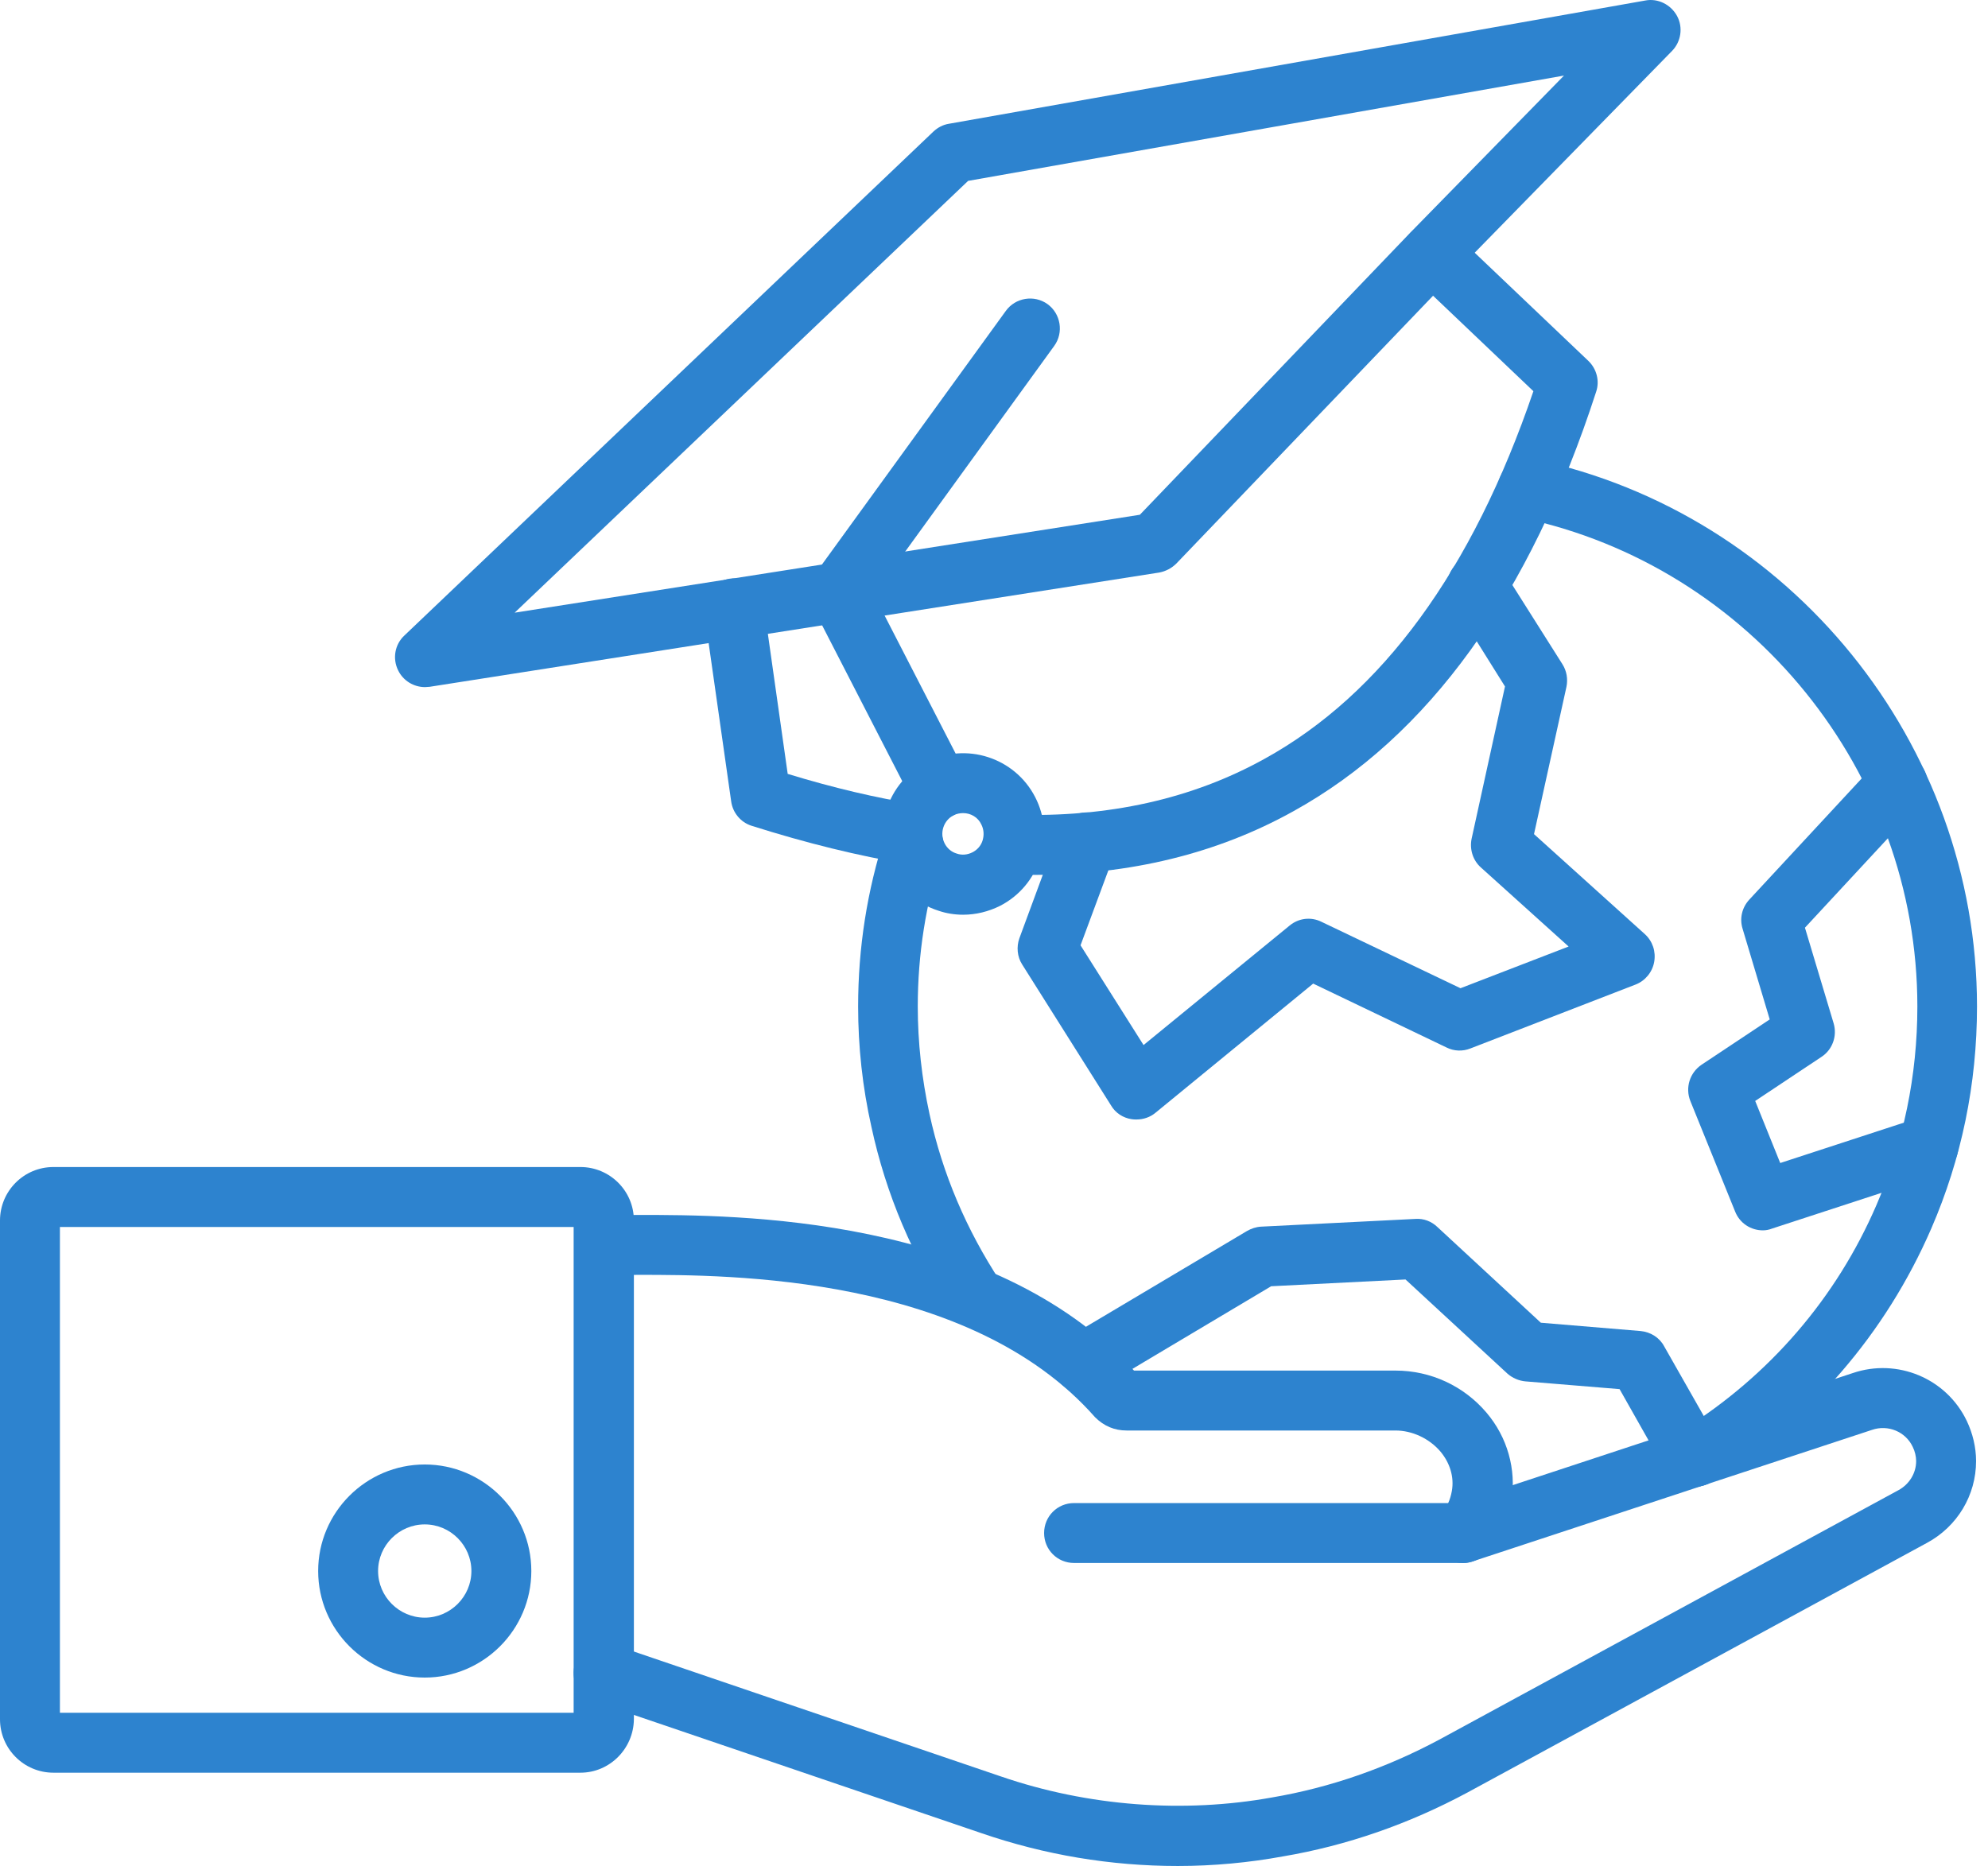
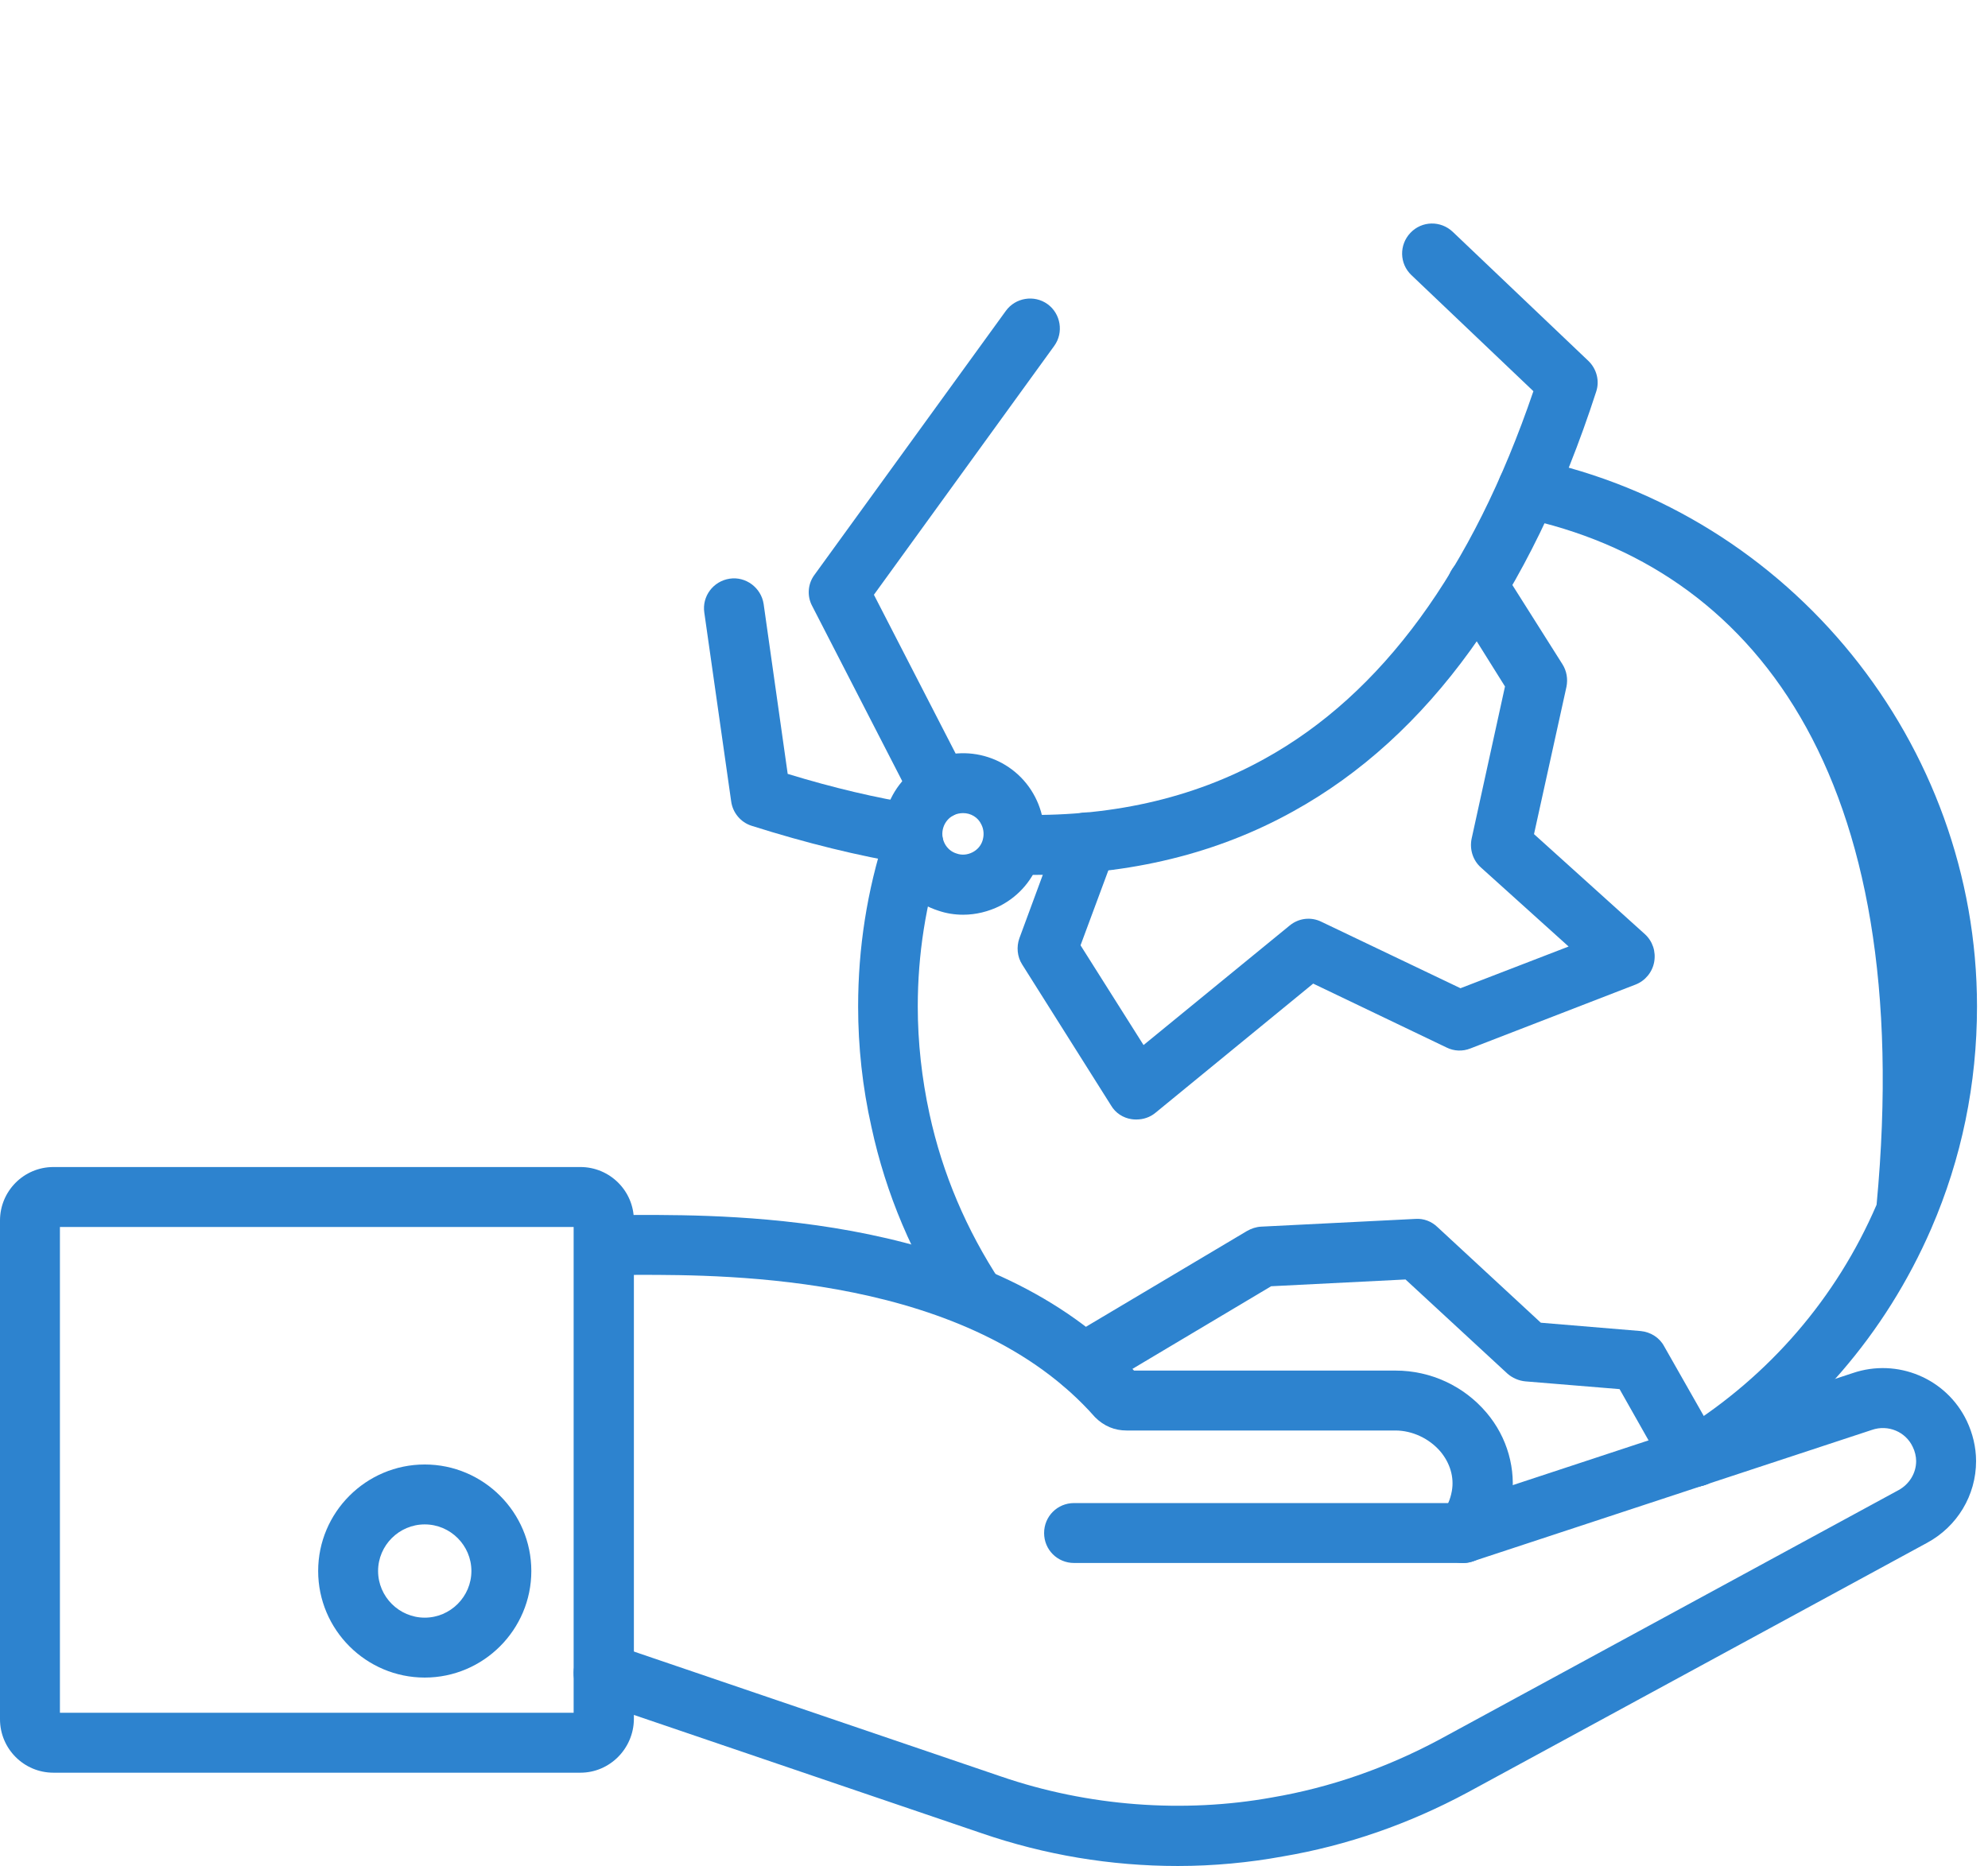
<svg xmlns="http://www.w3.org/2000/svg" width="49" height="46" viewBox="0 0 49 46" fill="none">
  <path d="M36.067 38.532C35.877 38.532 35.686 38.463 35.549 38.318C35.26 38.029 35.26 37.565 35.549 37.275C35.663 37.161 35.747 36.971 35.785 36.757C35.846 36.415 35.739 36.065 35.503 35.783C35.229 35.463 34.811 35.265 34.392 35.265H27.768C27.471 35.265 27.212 35.158 26.991 34.938C23.9 31.428 17.969 31.428 15.738 31.428C15.426 31.428 15.152 31.435 14.915 31.443C14.535 31.466 14.169 31.138 14.154 30.727C14.139 30.324 14.459 29.981 14.87 29.966C15.121 29.958 15.418 29.951 15.745 29.951C18.129 29.951 24.425 29.951 27.951 33.788H34.399C35.267 33.788 36.082 34.169 36.638 34.824C37.156 35.433 37.376 36.224 37.255 36.993C37.163 37.519 36.943 37.976 36.607 38.311C36.448 38.455 36.257 38.532 36.067 38.532Z" fill="#2D83CF" />
  <path d="M29.032 46.001C27.372 46.001 25.75 45.727 24.197 45.194L14.642 41.943C14.253 41.813 14.048 41.394 14.177 41.006C14.306 40.618 14.725 40.412 15.114 40.541L24.669 43.793C26.816 44.531 29.176 44.706 31.361 44.31C32.785 44.067 34.163 43.587 35.473 42.887L46.795 36.735C47.061 36.59 47.229 36.316 47.229 36.019C47.229 35.905 47.198 35.775 47.145 35.669C46.97 35.295 46.536 35.113 46.14 35.25L36.295 38.493C36.219 38.516 36.143 38.531 36.067 38.531H26.473C26.062 38.531 25.735 38.204 25.735 37.793C25.735 37.382 26.062 37.054 26.473 37.054H35.945L45.668 33.849C46.764 33.476 47.975 33.978 48.477 35.029C48.622 35.334 48.706 35.676 48.706 36.019C48.706 36.864 48.242 37.633 47.495 38.036L36.173 44.188C34.727 44.965 33.197 45.498 31.62 45.765C30.791 45.917 29.915 46.001 29.032 46.001Z" fill="#2D83CF" />
  <path d="M14.306 43.701H1.317C0.586 43.701 0 43.107 0 42.384V30.088C0 29.364 0.586 28.77 1.317 28.77H14.306C15.03 28.77 15.624 29.357 15.624 30.088V42.384C15.616 43.107 15.03 43.701 14.306 43.701ZM1.477 42.224H14.139V30.248H1.477V42.224Z" fill="#2D83CF" />
  <path d="M10.469 41.356C9.022 41.356 7.842 40.176 7.842 38.729C7.842 37.283 9.022 36.103 10.469 36.103C11.916 36.103 13.096 37.283 13.096 38.729C13.096 40.176 11.916 41.356 10.469 41.356ZM10.469 37.58C9.837 37.58 9.319 38.097 9.319 38.729C9.319 39.361 9.837 39.879 10.469 39.879C11.101 39.879 11.619 39.361 11.619 38.729C11.619 38.097 11.101 37.58 10.469 37.58Z" fill="#2D83CF" />
-   <path d="M41.815 36.643C41.404 36.643 41.077 36.316 41.077 35.905C41.077 35.615 41.244 35.364 41.488 35.242C43.612 33.91 45.264 31.999 46.254 29.699C46.917 28.161 47.259 26.517 47.259 24.811C47.259 19.025 43.155 13.961 37.506 12.766C37.11 12.682 36.851 12.294 36.935 11.89C37.019 11.495 37.407 11.236 37.81 11.319C44.138 12.659 48.729 18.332 48.729 24.811C48.729 26.722 48.348 28.565 47.602 30.286C46.475 32.882 44.61 35.044 42.196 36.529C42.082 36.605 41.952 36.643 41.815 36.643Z" fill="#2D83CF" />
+   <path d="M41.815 36.643C41.404 36.643 41.077 36.316 41.077 35.905C41.077 35.615 41.244 35.364 41.488 35.242C43.612 33.91 45.264 31.999 46.254 29.699C47.259 19.025 43.155 13.961 37.506 12.766C37.11 12.682 36.851 12.294 36.935 11.89C37.019 11.495 37.407 11.236 37.81 11.319C44.138 12.659 48.729 18.332 48.729 24.811C48.729 26.722 48.348 28.565 47.602 30.286C46.475 32.882 44.61 35.044 42.196 36.529C42.082 36.605 41.952 36.643 41.815 36.643Z" fill="#2D83CF" />
  <path d="M24.052 32.737C23.816 32.737 23.58 32.623 23.436 32.41C22.499 30.994 21.837 29.441 21.479 27.781C21.258 26.798 21.151 25.801 21.151 24.811C21.151 23.372 21.372 21.948 21.814 20.593C21.936 20.205 22.354 19.992 22.743 20.121C23.131 20.243 23.344 20.662 23.215 21.05C22.819 22.261 22.621 23.532 22.621 24.811C22.621 25.694 22.72 26.585 22.91 27.461C23.23 28.938 23.824 30.324 24.654 31.588C24.882 31.93 24.783 32.387 24.448 32.608C24.334 32.699 24.189 32.737 24.052 32.737Z" fill="#2D83CF" />
  <path d="M28.011 27.598C27.973 27.598 27.935 27.598 27.89 27.59C27.684 27.56 27.494 27.438 27.387 27.255L25.194 23.776C25.072 23.585 25.05 23.342 25.126 23.129L26.093 20.509C26.237 20.129 26.656 19.931 27.044 20.075C27.425 20.22 27.623 20.639 27.478 21.027L26.633 23.304L28.186 25.763L31.788 22.816C32.009 22.634 32.313 22.596 32.572 22.725L35.998 24.362L38.663 23.334L36.501 21.385C36.303 21.21 36.219 20.936 36.272 20.677L37.095 16.923L35.785 14.829C35.564 14.487 35.671 14.03 36.014 13.809C36.364 13.588 36.813 13.695 37.034 14.038L38.511 16.375C38.617 16.543 38.648 16.741 38.61 16.931L37.81 20.563L40.544 23.03C40.734 23.205 40.818 23.456 40.772 23.715C40.727 23.966 40.551 24.179 40.315 24.271L36.242 25.847C36.052 25.923 35.838 25.915 35.656 25.824L32.367 24.248L28.483 27.43C28.346 27.545 28.179 27.598 28.011 27.598Z" fill="#2D83CF" />
  <path d="M41.716 36.666C41.458 36.666 41.206 36.529 41.077 36.293L39.919 34.245L37.597 34.054C37.437 34.039 37.278 33.971 37.156 33.864L34.643 31.542L31.331 31.709L27.075 34.245C26.725 34.458 26.268 34.336 26.062 33.986C25.857 33.636 25.971 33.179 26.321 32.973L30.737 30.346C30.844 30.286 30.958 30.247 31.08 30.24L34.887 30.049C35.092 30.034 35.283 30.11 35.427 30.247L37.978 32.608L40.437 32.813C40.681 32.836 40.902 32.973 41.016 33.186L42.371 35.57C42.569 35.927 42.447 36.377 42.089 36.575C41.968 36.636 41.838 36.666 41.716 36.666Z" fill="#2D83CF" />
-   <path d="M43.452 30.331C43.155 30.331 42.881 30.156 42.767 29.867L41.663 27.141C41.534 26.814 41.648 26.448 41.937 26.25L43.62 25.131L42.95 22.892C42.874 22.641 42.935 22.375 43.117 22.177L46.231 18.819C46.505 18.522 46.977 18.499 47.275 18.781C47.571 19.055 47.594 19.527 47.312 19.824L44.488 22.87L45.196 25.23C45.287 25.542 45.165 25.877 44.899 26.052L43.262 27.141L43.879 28.671L47.305 27.552C47.693 27.423 48.112 27.636 48.234 28.024C48.363 28.413 48.15 28.831 47.762 28.953L43.681 30.286C43.605 30.316 43.528 30.331 43.452 30.331Z" fill="#2D83CF" />
  <path d="M25.476 21.568C25.301 21.568 25.118 21.568 24.943 21.56C24.532 21.545 24.212 21.21 24.227 20.799C24.243 20.403 24.57 20.083 24.966 20.083H24.989C27.311 20.159 29.39 19.695 31.171 18.705C34.057 17.114 36.288 14.068 37.795 9.644L34.788 6.782C34.491 6.5 34.483 6.035 34.765 5.739C35.047 5.442 35.511 5.434 35.808 5.716L39.151 8.898C39.356 9.096 39.432 9.393 39.341 9.66C37.712 14.692 35.199 18.164 31.879 19.999C30.006 21.042 27.852 21.568 25.476 21.568Z" fill="#2D83CF" />
  <path d="M22.491 21.309C22.453 21.309 22.415 21.309 22.369 21.301C21.166 21.103 19.872 20.784 18.524 20.357C18.258 20.273 18.06 20.037 18.022 19.756L17.36 15.104C17.299 14.7 17.58 14.327 17.984 14.266C18.38 14.205 18.761 14.487 18.822 14.89L19.415 19.078C20.535 19.421 21.601 19.672 22.606 19.832C23.009 19.9 23.283 20.273 23.215 20.677C23.161 21.058 22.849 21.309 22.491 21.309Z" fill="#2D83CF" />
-   <path d="M10.477 16.939C10.195 16.939 9.936 16.779 9.814 16.527C9.67 16.238 9.73 15.888 9.967 15.667L23.009 3.241C23.116 3.142 23.245 3.074 23.39 3.051L40.551 0.013C40.864 -0.048 41.183 0.112 41.336 0.394C41.488 0.675 41.435 1.026 41.214 1.254L35.831 6.759L28.994 13.893C28.879 14.007 28.735 14.083 28.575 14.114L10.591 16.931C10.553 16.931 10.515 16.939 10.477 16.939ZM23.862 4.459L12.685 15.104L28.095 12.69L34.765 5.731L38.549 1.863L23.862 4.459Z" fill="#2D83CF" />
  <path d="M23.161 20.182C22.895 20.182 22.636 20.037 22.507 19.779L20.017 14.936C19.887 14.693 19.91 14.388 20.078 14.167L24.791 7.665C25.027 7.337 25.491 7.261 25.819 7.497C26.146 7.733 26.222 8.198 25.986 8.525L21.54 14.662L23.824 19.101C24.006 19.466 23.869 19.908 23.504 20.098C23.39 20.159 23.276 20.182 23.161 20.182Z" fill="#2D83CF" />
  <path d="M23.74 22.55C23.535 22.55 23.329 22.519 23.131 22.451C22.628 22.291 22.21 21.941 21.974 21.469C21.73 20.997 21.684 20.456 21.852 19.954C22.012 19.451 22.362 19.032 22.834 18.789C23.809 18.286 25.012 18.674 25.514 19.649C25.758 20.121 25.803 20.662 25.636 21.164C25.476 21.667 25.126 22.085 24.654 22.329C24.364 22.474 24.052 22.55 23.74 22.55ZM23.74 20.045C23.664 20.045 23.58 20.06 23.504 20.098C23.253 20.228 23.154 20.54 23.283 20.791C23.344 20.913 23.451 21.004 23.58 21.042C23.71 21.088 23.847 21.073 23.968 21.012C24.09 20.951 24.182 20.844 24.22 20.715C24.258 20.585 24.25 20.448 24.189 20.327C24.105 20.144 23.923 20.045 23.74 20.045Z" fill="#2D83CF" />
</svg>